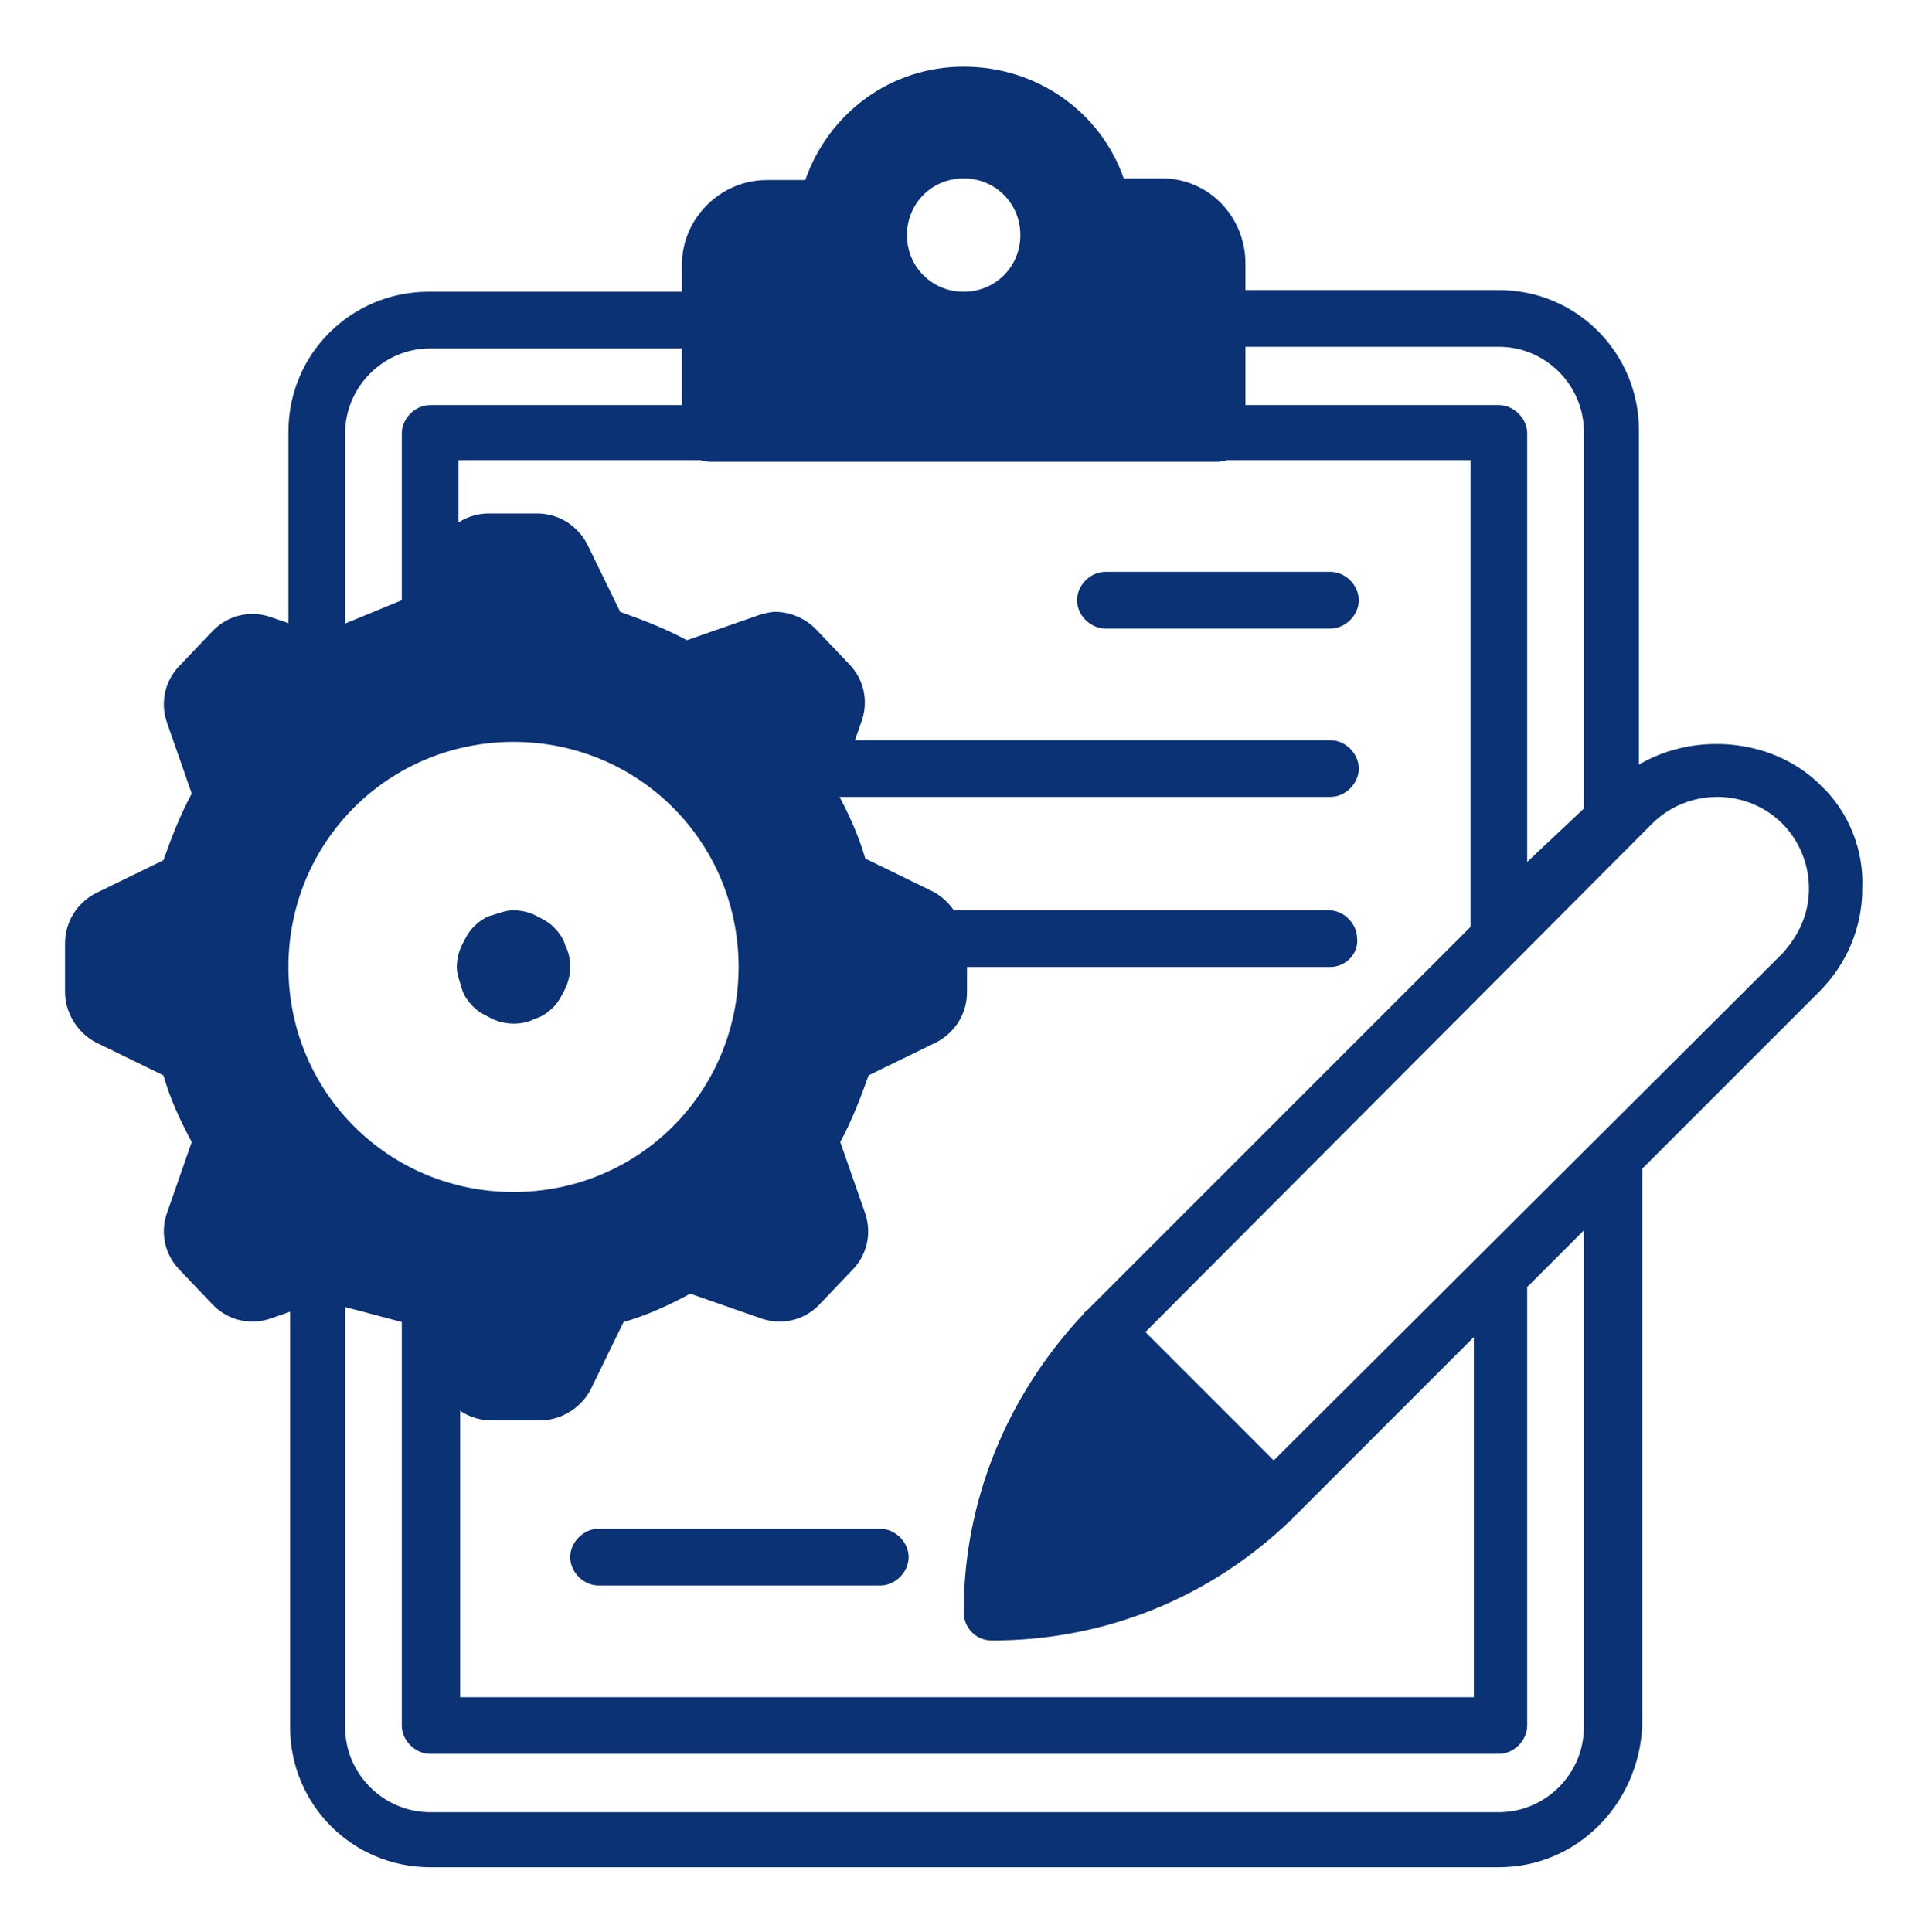
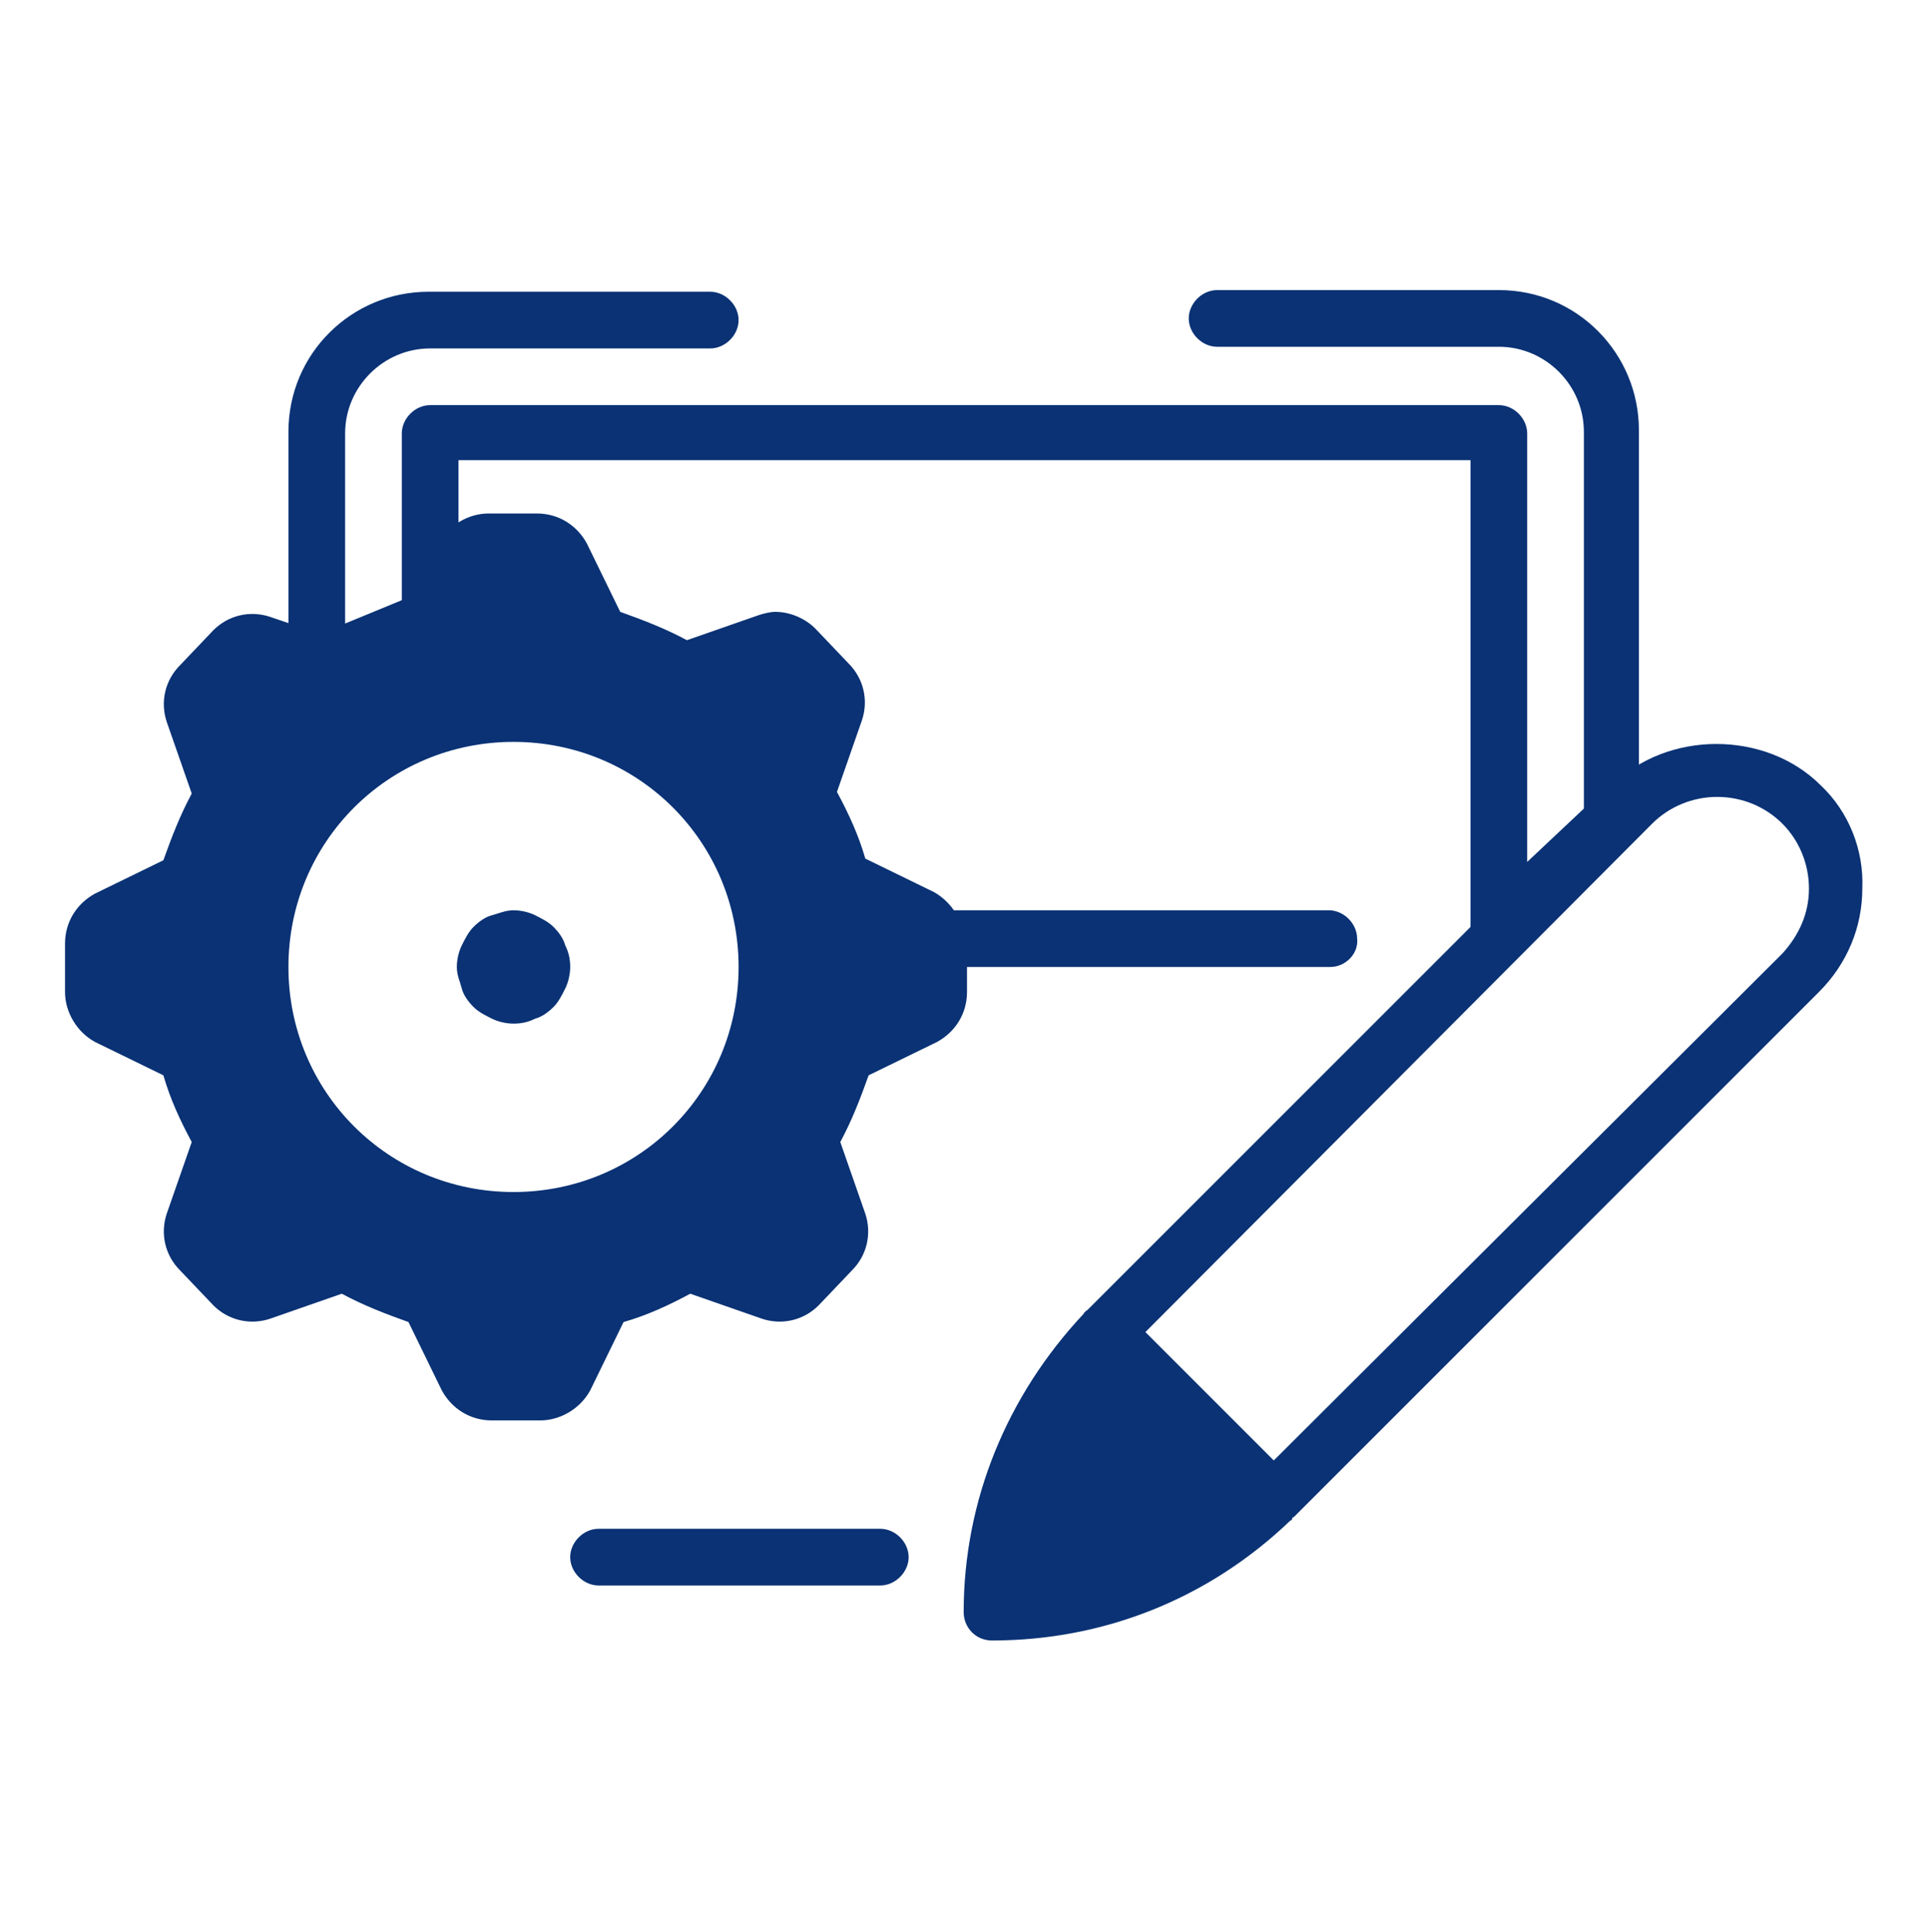
<svg xmlns="http://www.w3.org/2000/svg" version="1.1" id="Layer_1" x="0px" y="0px" viewBox="0 0 115.7 115.9" style="enable-background:new 0 0 115.7 115.9;" xml:space="preserve">
  <style type="text/css">
	.st0{fill:#0A3275;}
</style>
  <path class="st0" d="M109.2,47.1c-3.3-3.3-9.2-3.3-12.5,0L65.5,78.3c-0.1,0.1-0.2,0.2-0.3,0.3c0,0-0.1,0-0.1,0.1  c-0.1,0-0.1,0.1-0.1,0.1c-4.6,4.9-7.2,11.2-7.2,17.9c0,0.9,0.7,1.7,1.7,1.7c6.7,0,13-2.5,17.9-7.2c0,0,0.1,0,0.1-0.1  c0,0,0-0.1,0.1-0.1c0.1-0.1,0.2-0.2,0.3-0.3l31.2-31.2c1.7-1.7,2.6-3.9,2.6-6.2C111.8,51,110.9,48.7,109.2,47.1z M106.9,57.2  L76.4,87.6l-7.7-7.7l30.4-30.5c1-1,2.4-1.6,3.9-1.6c1.5,0,2.9,0.6,3.9,1.6c1,1,1.6,2.4,1.6,3.9C108.5,54.8,107.9,56.1,106.9,57.2z" />
  <path class="st0" d="M56,53.5l-4.1-2c-0.4-1.4-1-2.7-1.7-4l1.5-4.3c0.4-1.2,0.1-2.5-0.8-3.4l-2-2.1c-0.6-0.6-1.5-1-2.4-1  c-0.3,0-0.7,0.1-1,0.2l-4.3,1.5c-1.3-0.7-2.6-1.2-4-1.7l-2-4.1c-0.6-1.1-1.7-1.8-3-1.8h-2.9c-1.2,0-2.4,0.7-3,1.8l-2,4.1  c-1.4,0.4-2.7,1-4,1.7L16.2,37c-1.2-0.4-2.5-0.1-3.4,0.8l-2,2.1c-0.9,0.9-1.2,2.2-0.8,3.4l1.5,4.3c-0.7,1.3-1.2,2.6-1.7,4l-4.1,2  c-1.1,0.6-1.8,1.7-1.8,3v2.9c0,1.2,0.7,2.4,1.8,3l4.1,2c0.4,1.4,1,2.7,1.7,4l-1.5,4.3c-0.4,1.2-0.1,2.5,0.8,3.4l2,2.1  c0.9,0.9,2.2,1.2,3.4,0.8l4.3-1.5c1.3,0.7,2.6,1.2,4,1.7l2,4.1c0.6,1.1,1.7,1.8,3,1.8h2.9c1.2,0,2.4-0.7,3-1.8l2-4.1  c1.4-0.4,2.7-1,4-1.7l4.3,1.5c1.2,0.4,2.5,0.1,3.4-0.8l2-2.1c0.9-0.9,1.2-2.2,0.8-3.4l-1.5-4.3c0.7-1.3,1.2-2.6,1.7-4l4.1-2  c1.1-0.6,1.8-1.7,1.8-3v-2.9C57.8,55.3,57.1,54.1,56,53.5z M44.3,58c0,7.5-6,13.5-13.5,13.5s-13.5-6-13.5-13.5s6-13.5,13.5-13.5  S44.3,50.5,44.3,58z" />
  <path class="st0" d="M34.2,58c0,0.4-0.1,0.9-0.3,1.3s-0.4,0.8-0.7,1.1c-0.3,0.3-0.7,0.6-1.1,0.7c-0.4,0.2-0.8,0.3-1.3,0.3  c-0.4,0-0.9-0.1-1.3-0.3s-0.8-0.4-1.1-0.7c-0.3-0.3-0.6-0.7-0.7-1.1s-0.3-0.8-0.3-1.3c0-0.4,0.1-0.9,0.3-1.3  c0.2-0.4,0.4-0.8,0.7-1.1c0.3-0.3,0.7-0.6,1.1-0.7s0.8-0.3,1.3-0.3c0.4,0,0.9,0.1,1.3,0.3c0.4,0.2,0.8,0.4,1.1,0.7  c0.3,0.3,0.6,0.7,0.7,1.1C34.1,57.1,34.2,57.5,34.2,58z" />
-   <path class="st0" d="M69.7,10.7h-2.3C66,6.7,62.2,4,57.8,4s-8.1,2.8-9.5,6.8H46c-2.8,0-5.1,2.3-5.1,5.1v10.1c0,0.9,0.8,1.7,1.7,1.7  H73c0.9,0,1.7-0.8,1.7-1.7V15.8C74.7,13,72.5,10.7,69.7,10.7z M57.8,17.5c-1.9,0-3.4-1.5-3.4-3.4s1.5-3.4,3.4-3.4  c1.9,0,3.4,1.5,3.4,3.4S59.7,17.5,57.8,17.5z" />
  <path class="st0" d="M89.9,57.3c-0.2,0-0.4,0-0.7-0.1c-0.6-0.3-1-0.9-1-1.6v-28H27.5v9.5c0,0.7-0.4,1.3-1.1,1.6l-6.8,2.7  c-0.5,0.2-1.1,0.1-1.6-0.2c-0.5-0.3-0.7-0.8-0.7-1.4V25.9c0-4.7,3.8-8.4,8.4-8.4h16.9c0.9,0,1.7,0.8,1.7,1.7s-0.8,1.7-1.7,1.7H25.8  c-2.8,0-5.1,2.3-5.1,5.1v11.4l3.4-1.4v-10c0-0.9,0.8-1.7,1.7-1.7h64.1c0.9,0,1.7,0.8,1.7,1.7v25.7l3.4-3.2V25.9  c0-2.8-2.3-5.1-5.1-5.1H73c-0.9,0-1.7-0.8-1.7-1.7s0.8-1.7,1.7-1.7h16.9c4.7,0,8.4,3.8,8.4,8.4v23.2c0,0.5-0.2,0.9-0.5,1.2l-6.8,6.5  C90.8,57.1,90.3,57.3,89.9,57.3z" />
-   <path class="st0" d="M79.8,37.7H66.3c-0.9,0-1.7-0.8-1.7-1.7s0.8-1.7,1.7-1.7h13.5c0.9,0,1.7,0.8,1.7,1.7S80.7,37.7,79.8,37.7z" />
-   <path class="st0" d="M79.8,47.8H49c-0.9,0-1.7-0.8-1.7-1.7s0.8-1.7,1.7-1.7h30.8c0.9,0,1.7,0.8,1.7,1.7S80.7,47.8,79.8,47.8z" />
  <path class="st0" d="M79.8,58H56.1c-0.9,0-1.7-0.8-1.7-1.7c0-0.9,0.8-1.7,1.7-1.7h23.6c0.9,0,1.7,0.8,1.7,1.7  C81.5,57.2,80.7,58,79.8,58z" />
  <path class="st0" d="M52.8,95.1H35.9c-0.9,0-1.7-0.8-1.7-1.7c0-0.9,0.8-1.7,1.7-1.7h16.9c0.9,0,1.7,0.8,1.7,1.7  C54.5,94.3,53.7,95.1,52.8,95.1z" />
-   <path class="st0" d="M89.9,112H25.8c-4.7,0-8.4-3.8-8.4-8.4V76.1c0-0.5,0.2-1,0.7-1.3c0.4-0.3,1-0.4,1.5-0.3l6.8,1.9  c0.7,0.2,1.2,0.9,1.2,1.6v23.8h60.8V76.5c0-0.4,0.2-0.9,0.5-1.2l6.8-6.8c0.5-0.5,1.2-0.6,1.8-0.4c0.6,0.3,1,0.9,1,1.6v33.8  C98.3,108.2,94.6,112,89.9,112z M20.7,78.4v25.2c0,2.8,2.3,5.1,5.1,5.1h64.1c2.8,0,5.1-2.3,5.1-5.1V73.8l-3.4,3.4v26.3  c0,0.9-0.8,1.7-1.7,1.7H25.8c-0.9,0-1.7-0.8-1.7-1.7V79.3L20.7,78.4z" />
</svg>